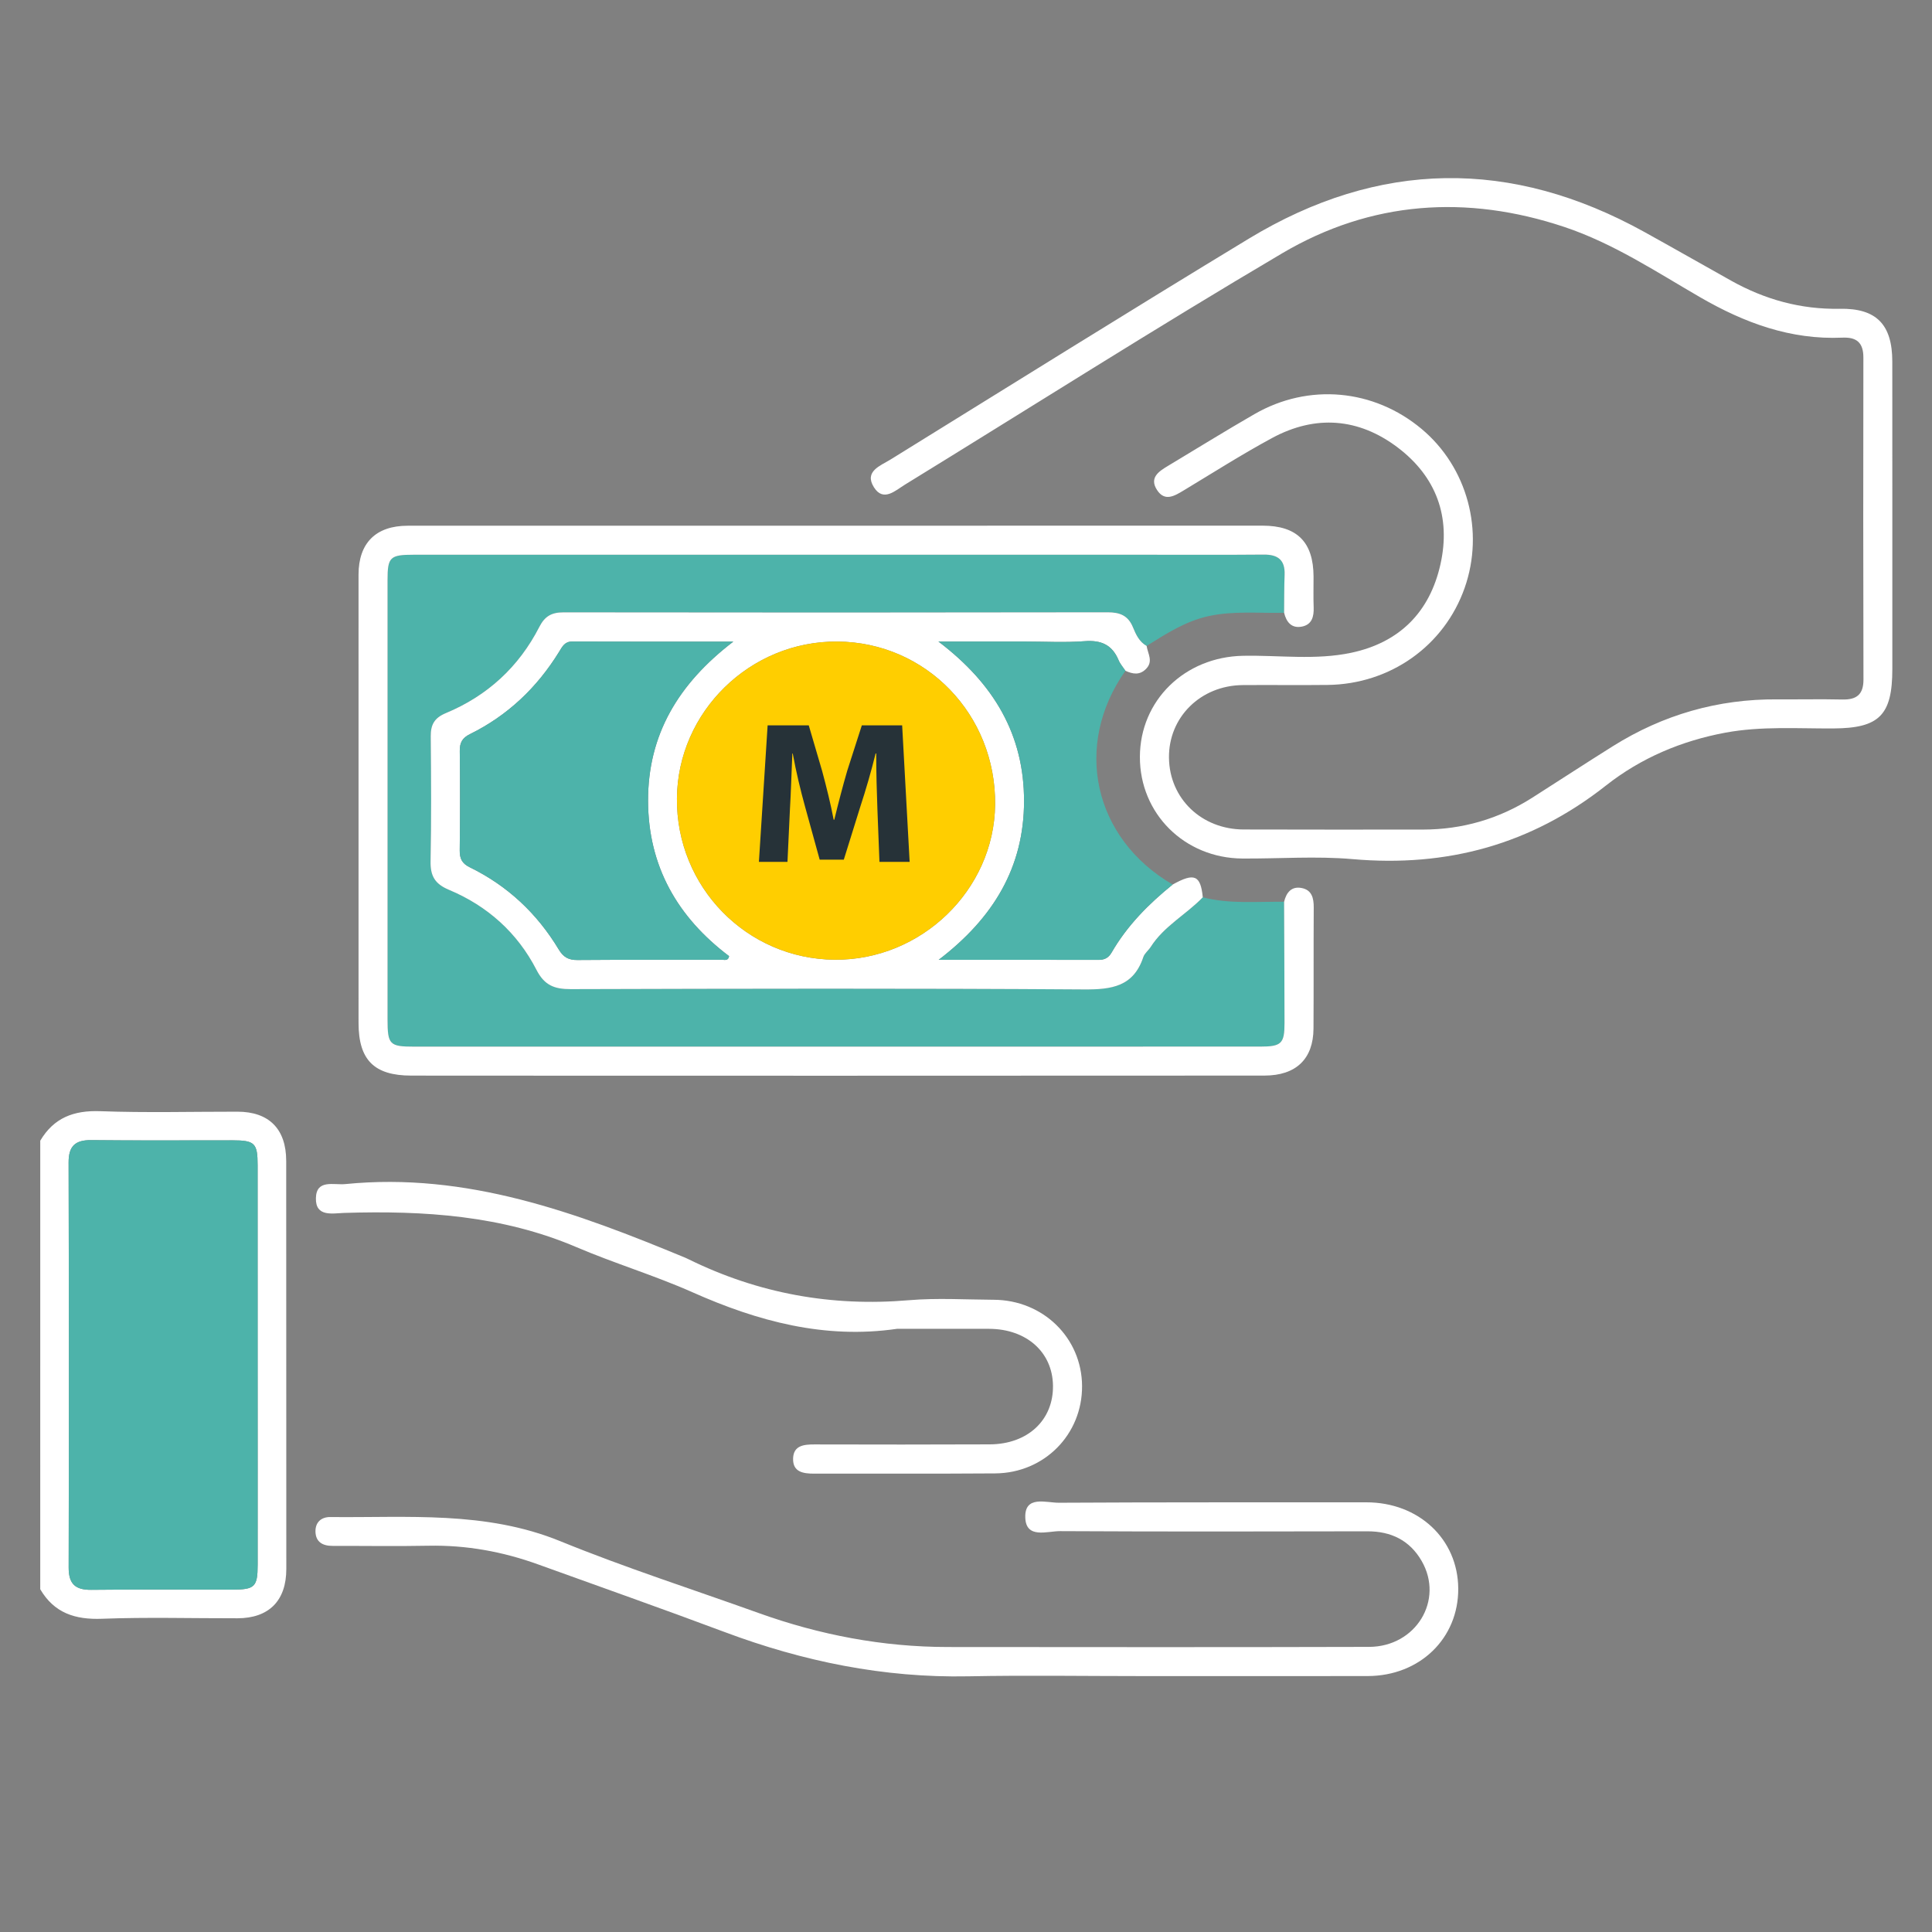
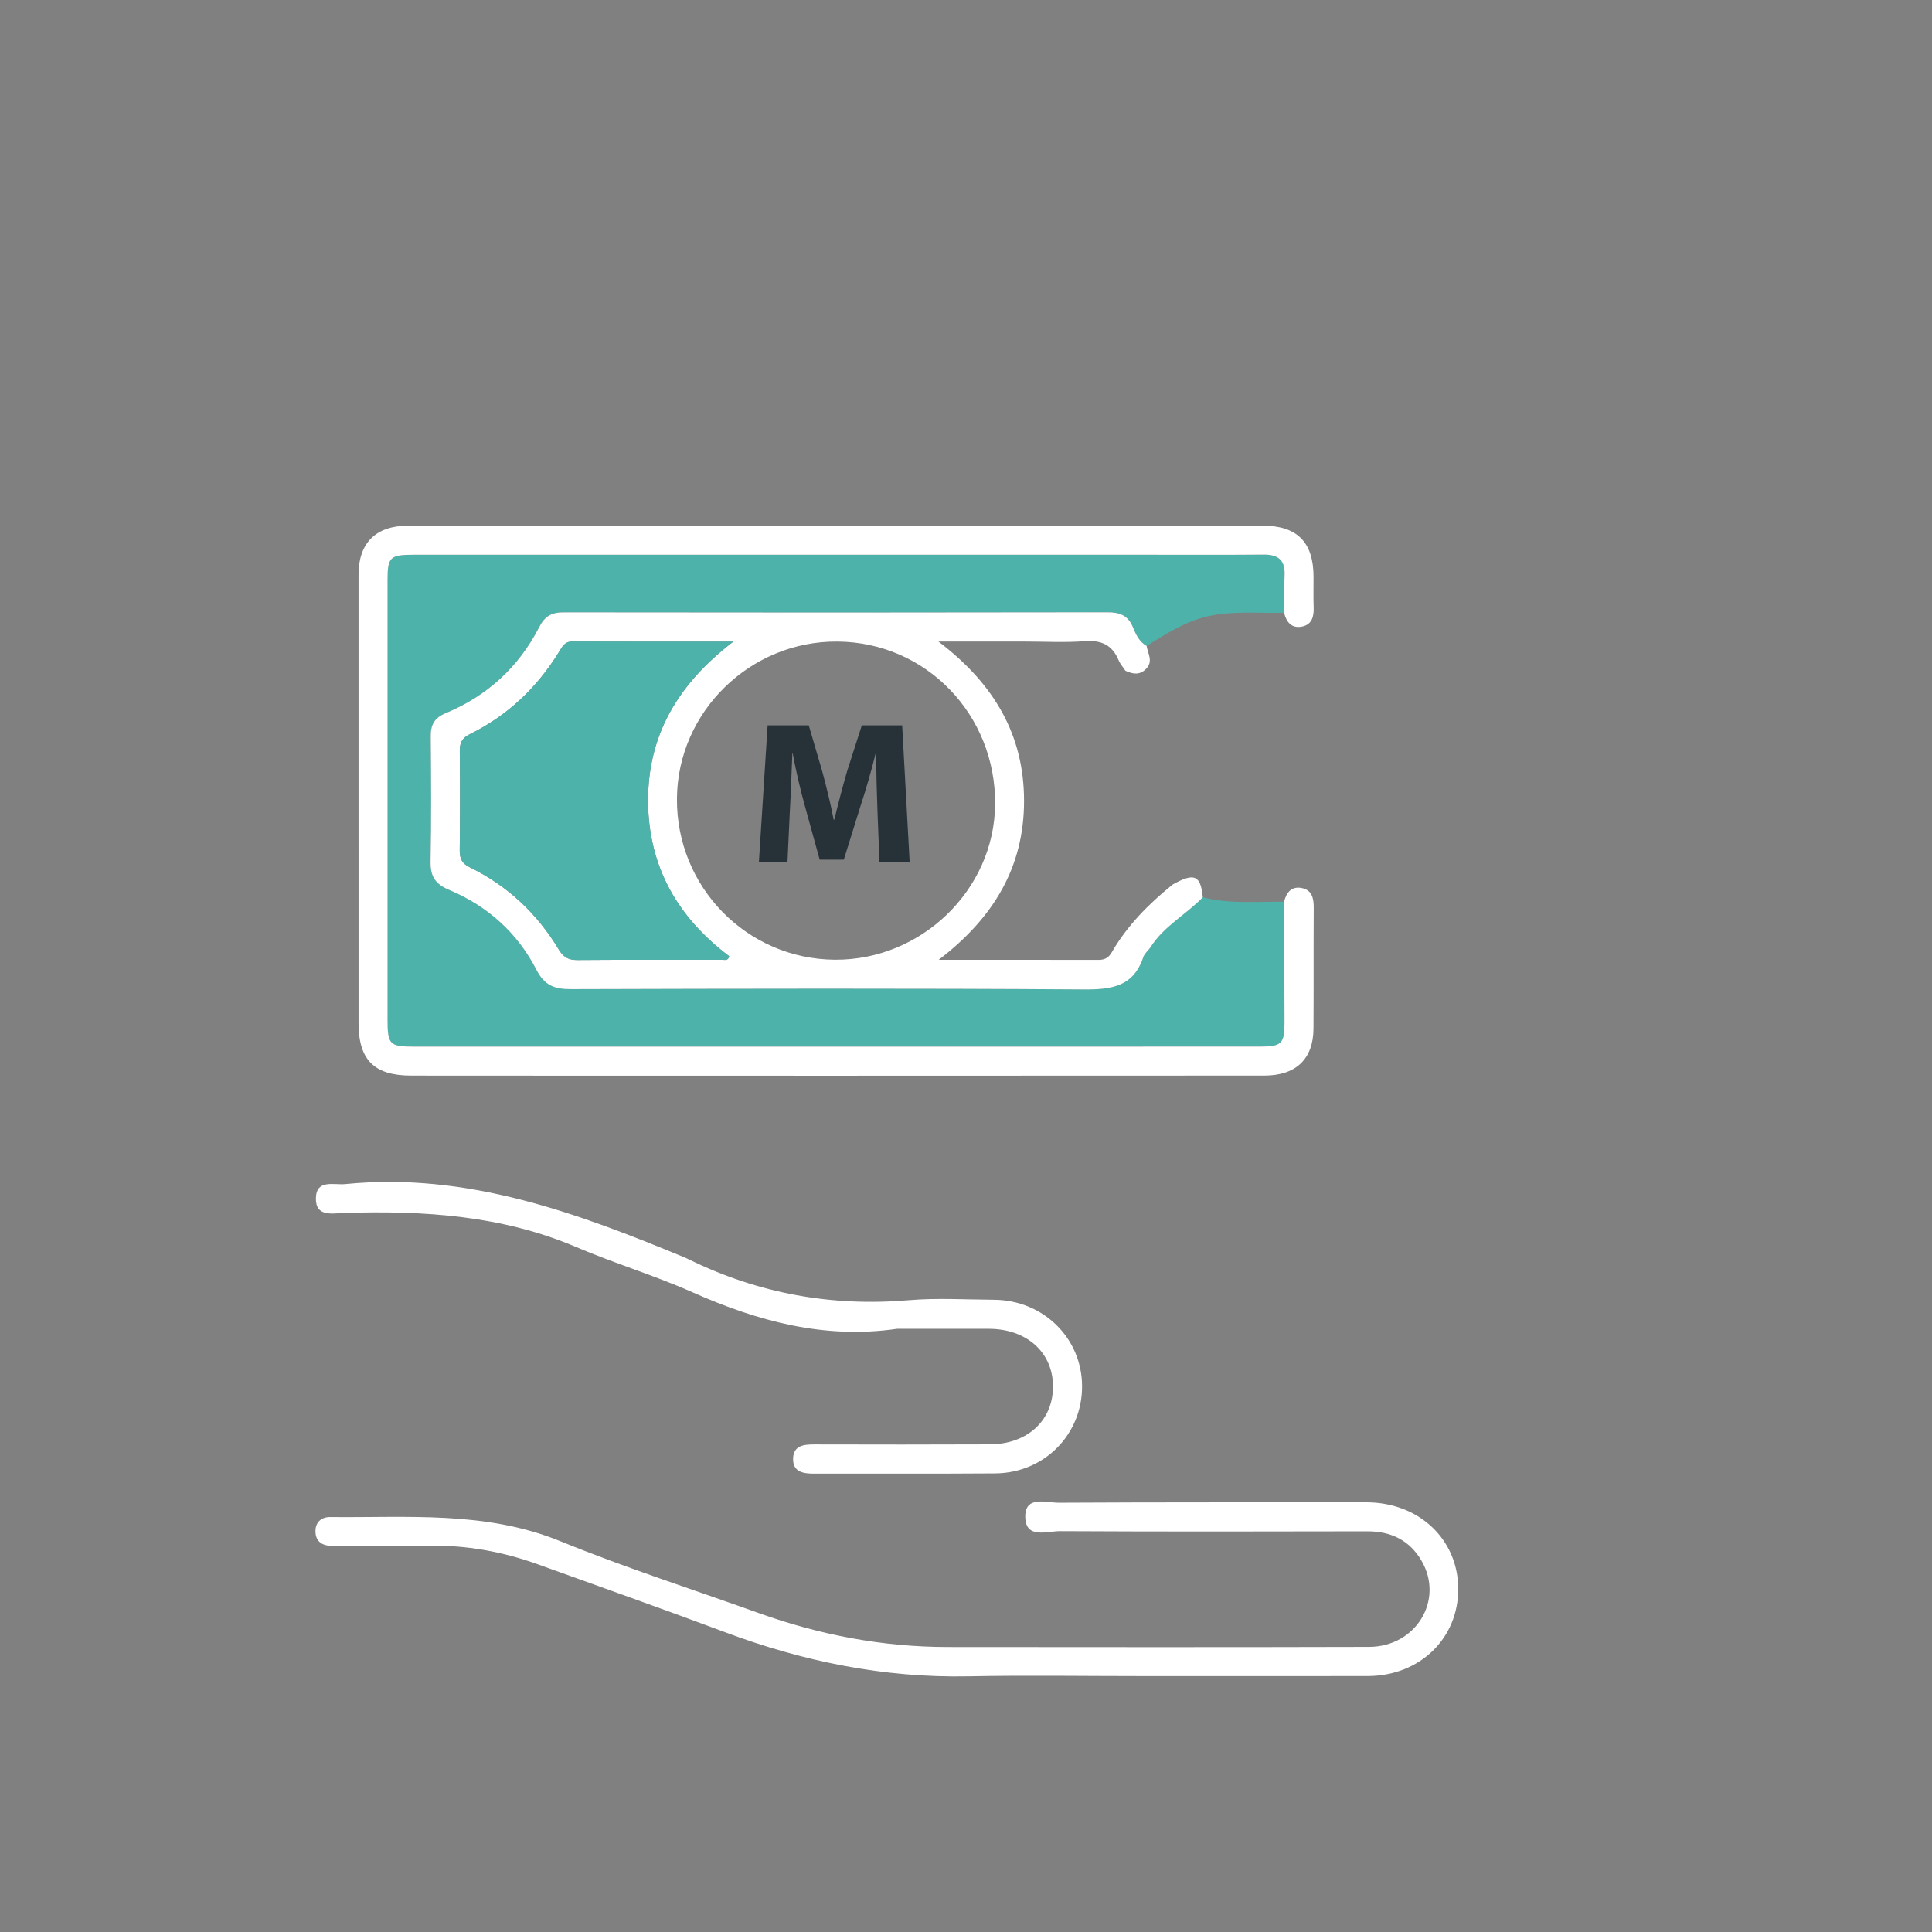
<svg xmlns="http://www.w3.org/2000/svg" version="1.1" id="Layer_1" x="0px" y="0px" width="240px" height="240px" viewBox="0 0 240 240" enable-background="new 0 0 240 240" xml:space="preserve">
  <rect x="0" y="0" width="240" height="240" fill="#808080" stroke="none" />
  <g>
-     <path fill-rule="evenodd" clip-rule="evenodd" fill="#FFFFFF" d="M5,141.702c1.686-2.851,4.164-3.786,7.453-3.666   c5.675,0.207,11.362,0.056,17.045,0.061c3.919,0.004,6.053,2.143,6.056,6.119c0.013,16.897,0.015,33.794,0.013,50.689   c0,3.941-2.157,6.117-6.071,6.123c-5.607,0.011-11.22-0.152-16.82,0.061c-3.346,0.127-5.943-0.71-7.677-3.667   C5,178.849,5,160.275,5,141.702z M32.004,169.673c0-8.311,0.002-16.621-0.001-24.933c-0.001-2.737-0.348-3.083-3.132-3.086   c-5.84-0.007-11.681,0.04-17.521-0.025c-2-0.021-2.832,0.732-2.827,2.774c0.042,16.771,0.044,33.545,0.007,50.315   c-0.005,2.037,0.814,2.8,2.821,2.776c5.839-0.066,11.681-0.018,17.521-0.025c2.782-0.004,3.132-0.345,3.135-3.087   C32.016,186.146,32.01,177.911,32.004,169.673z" />
    <path fill-rule="evenodd" clip-rule="evenodd" fill="#4DB3AA" d="M149.415,111.466c3.331,0.86,6.727,0.514,10.102,0.556   c0.02,5.015,0.046,10.029,0.052,15.044c0.003,2.577-0.383,2.945-3.031,2.945c-35.036,0.004-70.071,0.005-105.105,0.005   c-3.039,0-3.288-0.254-3.289-3.38c-0.004-18.191-0.004-36.383,0-54.574c0-2.869,0.301-3.152,3.284-3.153   c30.168-0.001,60.338,0,90.507,0c5.017,0,10.033,0.028,15.047-0.017c1.776-0.016,2.67,0.67,2.599,2.514   c-0.063,1.569-0.044,3.142-0.062,4.713c-3.107,0.079-6.223-0.259-9.318,0.402c-2.904,0.622-5.314,2.188-7.76,3.718   c-0.914-0.509-1.335-1.427-1.694-2.305c-0.606-1.484-1.635-1.877-3.168-1.875c-22.528,0.04-45.056,0.042-67.585,0.008   c-1.465-0.002-2.315,0.48-2.988,1.796c-2.549,4.983-6.463,8.577-11.625,10.722c-1.425,0.592-1.884,1.443-1.87,2.898   c0.049,5.165,0.08,10.33-0.021,15.492c-0.036,1.825,0.522,2.822,2.282,3.559c4.776,1.998,8.508,5.333,10.873,9.943   c0.99,1.929,2.227,2.399,4.239,2.394c21.256-0.06,42.513-0.106,63.767,0.038c3.45,0.023,6.16-0.35,7.379-4.021   c0.156-0.471,0.64-0.823,0.92-1.263C144.598,115.04,147.346,113.609,149.415,111.466z" />
-     <path fill-rule="evenodd" clip-rule="evenodd" fill="#FFFFFF" d="M235.072,64.461c0,6.216,0,12.431,0,18.647   c0,5.736-1.626,7.347-7.286,7.382c-4.487,0.027-8.992-0.303-13.445,0.523c-5.463,1.013-10.509,3.152-14.839,6.566   c-9.299,7.333-19.74,10.175-31.475,9.145c-4.533-0.398-9.13-0.044-13.698-0.075c-7.188-0.048-12.744-5.578-12.728-12.626   c0.018-7.032,5.584-12.42,12.813-12.558c4.481-0.086,9.009,0.564,13.438-0.375c5.985-1.269,9.756-5.031,11.088-11   c1.318-5.902-0.539-10.884-5.312-14.5c-4.84-3.667-10.207-4.093-15.597-1.183c-3.745,2.022-7.344,4.318-10.994,6.517   c-1.146,0.69-2.349,1.428-3.311-0.059c-0.979-1.514,0.204-2.295,1.351-2.983c3.592-2.153,7.148-4.364,10.778-6.451   c6.722-3.864,14.803-3.111,20.739,1.853c5.688,4.755,7.834,12.689,5.346,19.756c-2.529,7.186-9.229,11.95-17.006,12.045   c-3.52,0.043-7.04-0.01-10.56,0.019c-5.231,0.042-9.221,3.993-9.161,9.031c0.061,5.066,4.038,8.894,9.296,8.907   c7.413,0.018,14.827,0.02,22.242,0.011c4.908-0.006,9.446-1.321,13.591-3.959c3.344-2.129,6.659-4.3,10.019-6.403   c6.239-3.908,13.043-5.867,20.418-5.814c2.696,0.019,5.392-0.042,8.088,0.019c1.769,0.04,2.624-0.629,2.618-2.486   c-0.031-13.33-0.037-26.659-0.01-39.989c0.005-1.865-0.844-2.555-2.609-2.478c-6.432,0.284-12.152-1.829-17.644-5.003   c-5.487-3.173-10.808-6.712-16.886-8.743c-12.161-4.063-24.05-3.23-35.061,3.267c-15.773,9.307-31.236,19.14-46.844,28.729   c-1.21,0.743-2.697,2.198-3.865,0.345c-1.253-1.991,0.792-2.672,2.065-3.459c14.816-9.161,29.59-18.396,44.487-27.424   c16.173-9.801,32.622-9.994,49.169-0.829c3.595,1.991,7.165,4.029,10.751,6.036c4.193,2.346,8.657,3.588,13.503,3.496   c4.555-0.087,6.524,1.958,6.526,6.56C235.076,51.431,235.072,57.946,235.072,64.461z" />
    <path fill-rule="evenodd" clip-rule="evenodd" fill="#FFFFFF" d="M159.517,76.12c0.018-1.571-0.001-3.144,0.062-4.713   c0.071-1.843-0.822-2.529-2.599-2.514c-5.014,0.045-10.03,0.017-15.047,0.017c-30.168,0-60.338-0.001-90.507,0   c-2.983,0-3.283,0.284-3.284,3.153c-0.003,18.191-0.003,36.383,0,54.574c0.001,3.126,0.25,3.38,3.289,3.38   c35.035,0,70.069-0.001,105.105-0.005c2.648,0,3.034-0.368,3.031-2.945c-0.006-5.016-0.032-10.029-0.052-15.044   c0.277-1.157,0.921-1.961,2.195-1.708c1.253,0.248,1.493,1.254,1.486,2.411c-0.03,5.015,0.002,10.03-0.029,15.044   c-0.024,3.786-2.173,5.84-6.099,5.843c-17.065,0.013-34.132,0.016-51.197,0.016c-18.264,0.001-36.526,0.002-54.789-0.014   c-4.613-0.004-6.542-1.953-6.542-6.539c-0.004-18.563-0.004-37.125-0.002-55.688c0-3.934,2.153-6.079,6.101-6.08   c35.404-0.004,70.807-0.008,106.211-0.009c4.273,0,6.307,2.038,6.323,6.322c0.005,1.272-0.034,2.546,0.014,3.817   c0.045,1.164-0.219,2.166-1.479,2.403C160.438,78.082,159.793,77.274,159.517,76.12z" />
    <path fill-rule="evenodd" clip-rule="evenodd" fill="#FFFFFF" d="M149.415,111.466c-2.069,2.143-4.817,3.573-6.468,6.161   c-0.28,0.44-0.764,0.792-0.92,1.263c-1.219,3.671-3.929,4.044-7.379,4.021c-21.254-0.145-42.511-0.098-63.767-0.038   c-2.012,0.005-3.249-0.465-4.239-2.394c-2.365-4.609-6.097-7.945-10.873-9.943c-1.759-0.736-2.318-1.733-2.282-3.559   c0.101-5.162,0.07-10.328,0.021-15.492c-0.014-1.455,0.445-2.306,1.87-2.898c5.162-2.145,9.076-5.738,11.625-10.722   c0.673-1.316,1.523-1.798,2.988-1.796c22.529,0.034,45.057,0.032,67.585-0.008c1.533-0.002,2.562,0.39,3.168,1.875   c0.359,0.877,0.78,1.795,1.694,2.305c0.138,0.951,0.854,1.899-0.062,2.84c-0.8,0.826-1.666,0.658-2.57,0.245   c-0.288-0.436-0.651-0.84-0.849-1.313c-0.798-1.915-2.172-2.519-4.224-2.362c-2.454,0.187-4.933,0.043-7.401,0.043   c-3.391,0-6.78,0-10.757,0c6.942,5.268,10.646,11.63,10.635,19.842c-0.011,8.18-3.787,14.493-10.604,19.696   c7.026,0,13.437-0.006,19.846,0.009c0.753,0.002,1.251-0.246,1.636-0.915c1.932-3.348,4.604-6.038,7.586-8.446   C148.364,108.381,149.143,108.711,149.415,111.466z M103.688,119.22c10.754,0.088,19.809-8.66,19.928-19.251   c0.125-11.187-8.571-20.188-19.587-20.273c-10.84-0.084-19.848,8.72-19.937,19.486C84,110.18,92.753,119.129,103.688,119.22z    M91.096,79.704c-7.054,0-13.531,0.012-20.008-0.013c-0.955-0.004-1.251,0.656-1.642,1.29c-2.737,4.435-6.381,7.906-11.067,10.214   c-0.956,0.471-1.274,1.06-1.264,2.087c0.043,4.117,0.039,8.236-0.006,12.353c-0.011,1.016,0.274,1.627,1.241,2.1   c4.697,2.292,8.371,5.744,11.057,10.21c0.577,0.958,1.212,1.321,2.323,1.312c5.988-0.048,11.978-0.021,17.968-0.03   c0.32-0.001,0.766,0.162,0.873-0.451c-6.391-4.82-10.048-11.144-10.066-19.295C80.487,91.273,84.251,84.94,91.096,79.704z" />
    <path fill-rule="evenodd" clip-rule="evenodd" fill="#FFFFFF" d="M142.05,208.211c-7.263,0.001-14.527-0.116-21.788,0.027   c-10.475,0.205-20.492-1.846-30.258-5.504c-7.689-2.881-15.437-5.606-23.159-8.398c-4.403-1.591-8.927-2.413-13.629-2.319   c-3.966,0.079-7.937,0.01-11.905,0.019c-1.222,0.003-2.091-0.479-2.122-1.77c-0.026-1.149,0.704-1.827,1.845-1.814   c9.609,0.106,19.26-0.796,28.566,3c8.081,3.296,16.415,5.972,24.636,8.922c7.597,2.727,15.42,4.219,23.501,4.224   c17.446,0.014,34.892,0.033,52.338-0.016c5.83-0.019,9.338-5.822,6.523-10.682c-1.476-2.548-3.783-3.681-6.732-3.675   c-12.729,0.027-25.458,0.046-38.187-0.021c-1.594-0.009-4.239,0.999-4.315-1.702c-0.079-2.783,2.596-1.817,4.177-1.826   c12.729-0.073,25.457-0.041,38.187-0.052c6.506-0.004,11.383,4.563,11.42,10.712c0.038,6.183-4.773,10.856-11.244,10.869   C160.618,208.224,151.334,208.21,142.05,208.211z" />
-     <path fill-rule="evenodd" clip-rule="evenodd" fill="#4DB3AA" d="M145.674,109.88c-2.981,2.409-5.654,5.098-7.586,8.446   c-0.385,0.669-0.883,0.917-1.636,0.915c-6.409-0.016-12.819-0.009-19.846-0.009c6.817-5.204,10.594-11.517,10.604-19.696   c0.011-8.212-3.693-14.574-10.635-19.842c3.977,0,7.367,0,10.757,0c2.469,0,4.947,0.144,7.401-0.043   c2.052-0.157,3.426,0.447,4.224,2.362c0.197,0.473,0.561,0.877,0.849,1.313C133.267,92.59,135.822,104.159,145.674,109.88z" />
    <path fill-rule="evenodd" clip-rule="evenodd" fill="#FFFFFF" d="M111.423,165.072c-8.975,1.304-17.277-0.929-25.404-4.544   c-4.698-2.089-9.664-3.576-14.394-5.596c-9.259-3.954-18.957-4.561-28.822-4.261c-1.468,0.044-3.617,0.561-3.56-1.837   c0.056-2.373,2.212-1.599,3.664-1.743c15.071-1.503,28.721,3.55,42.249,9.16c0.138,0.057,0.271,0.124,0.405,0.19   c8.64,4.241,17.732,5.897,27.341,5.076c3.493-0.298,7.032-0.074,10.55-0.055c6.129,0.036,10.93,4.734,10.966,10.707   c0.037,6.014-4.683,10.817-10.789,10.862c-7.484,0.056-14.969,0.013-22.454,0.031c-1.386,0.003-2.722-0.182-2.652-1.921   c0.063-1.577,1.34-1.71,2.636-1.708c7.26,0.018,14.52,0.024,21.781-0.008c4.74-0.019,7.931-3.021,7.865-7.314   c-0.063-4.148-3.294-7.021-7.928-7.039c-1.946-0.01-3.894-0.002-5.839-0.002C115.165,165.072,113.293,165.072,111.423,165.072z" />
-     <path fill-rule="evenodd" clip-rule="evenodd" fill="#4DB3AA" d="M32.007,169.673c0.003,8.238,0.008,16.474,0,24.71   c-0.002,2.742-0.353,3.083-3.135,3.087c-5.84,0.008-11.682-0.041-17.521,0.025c-2.007,0.023-2.826-0.739-2.821-2.776   c0.037-16.771,0.034-33.544-0.007-50.315c-0.005-2.042,0.827-2.796,2.827-2.774c5.84,0.065,11.681,0.019,17.521,0.025   c2.784,0.003,3.13,0.349,3.132,3.086C32.006,153.052,32.004,161.362,32.007,169.673z" />
-     <path fill-rule="evenodd" clip-rule="evenodd" fill="#FFCE00" d="M103.688,119.22c-10.934-0.09-19.688-9.04-19.596-20.038   c0.089-10.767,9.097-19.571,19.937-19.486c11.016,0.086,19.712,9.087,19.587,20.273C123.496,110.56,114.441,119.308,103.688,119.22   z" />
    <path fill-rule="evenodd" clip-rule="evenodd" fill="#4DB3AA" d="M91.096,79.704c-6.845,5.236-10.609,11.57-10.591,19.777   c0.018,8.151,3.675,14.475,10.066,19.295c-0.107,0.613-0.552,0.45-0.873,0.451c-5.991,0.009-11.98-0.018-17.968,0.03   c-1.111,0.009-1.747-0.353-2.323-1.312c-2.686-4.467-6.36-7.918-11.057-10.21c-0.967-0.473-1.252-1.084-1.241-2.1   c0.045-4.117,0.05-8.236,0.006-12.353c-0.01-1.027,0.308-1.616,1.264-2.087c4.687-2.308,8.331-5.779,11.067-10.214   c0.391-0.633,0.688-1.293,1.642-1.29C77.565,79.715,84.042,79.704,91.096,79.704z" />
    <g>
      <path fill="#263238" d="M108.997,100.573c-0.076-2.039-0.15-4.504-0.15-6.971h-0.076c-0.529,2.165-1.233,4.581-1.888,6.569    l-2.063,6.619h-2.996l-1.812-6.568c-0.553-1.988-1.133-4.405-1.535-6.619h-0.05c-0.101,2.29-0.176,4.908-0.303,7.021l-0.301,6.443    h-3.549l1.083-16.963h5.109l1.661,5.663c0.529,1.962,1.057,4.077,1.435,6.065h0.075c0.479-1.963,1.058-4.203,1.611-6.091    l1.812-5.637h5.009l0.93,16.963h-3.75L108.997,100.573z" />
    </g>
  </g>
</svg>